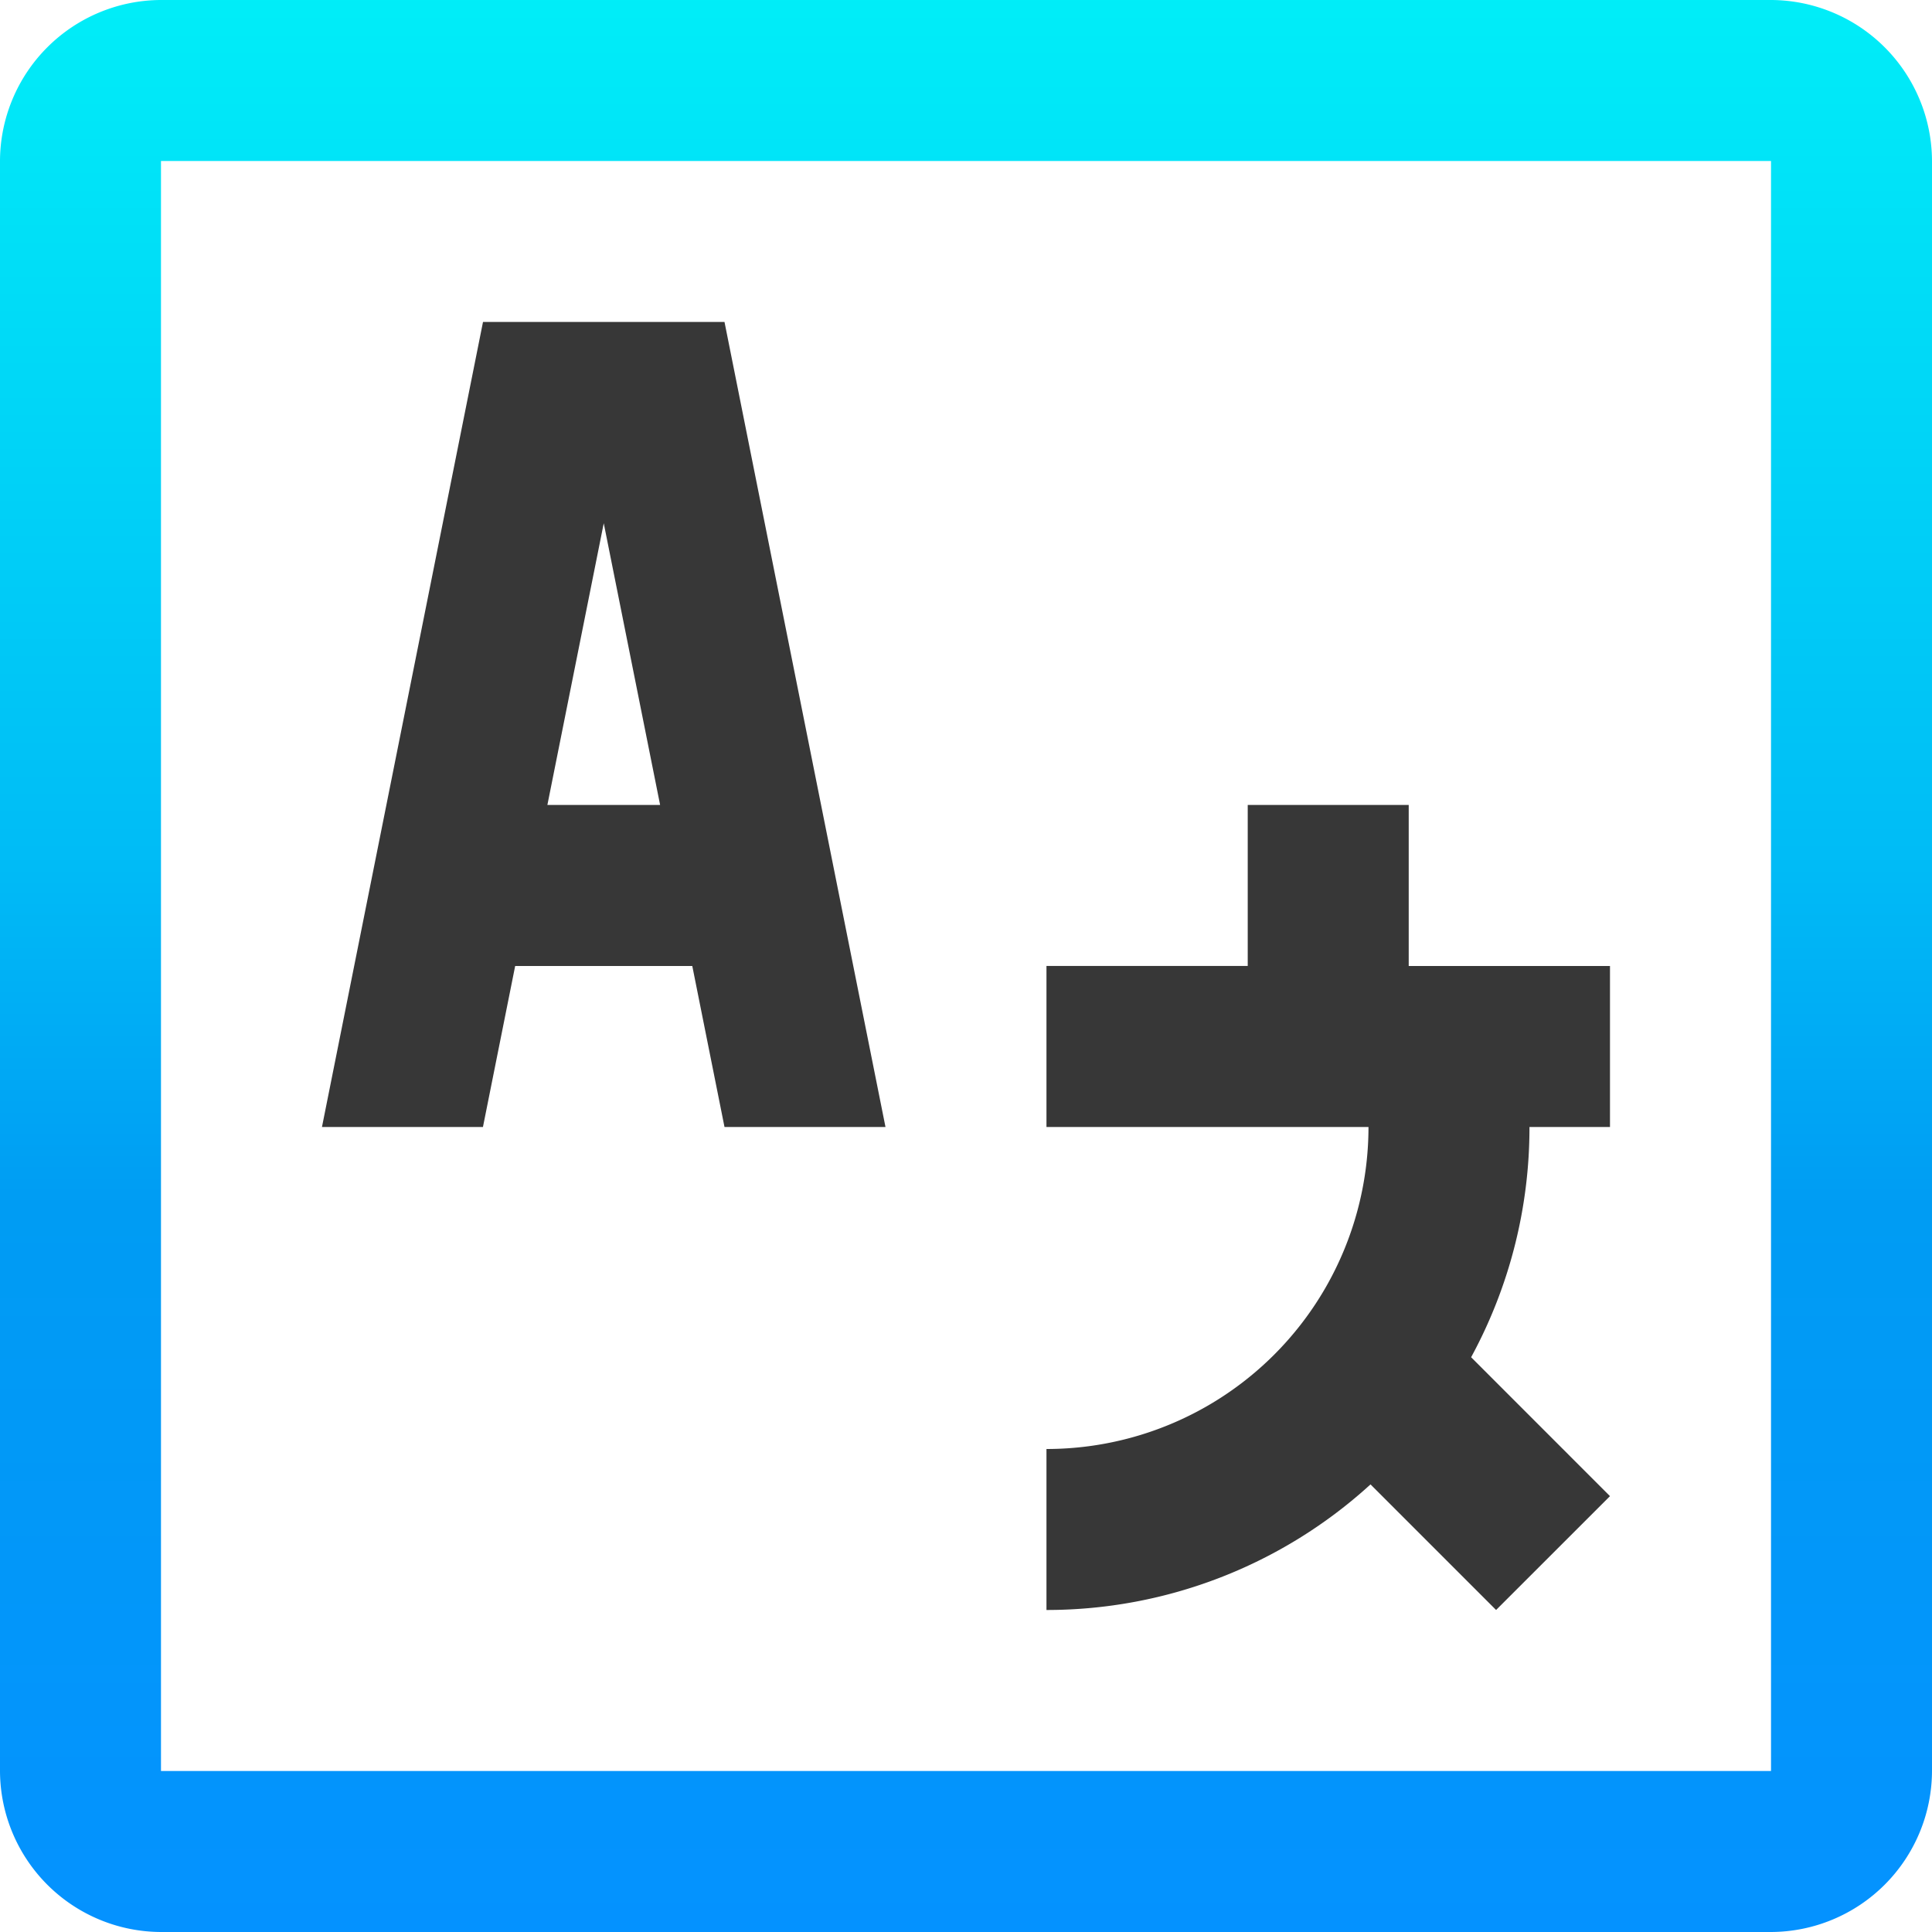
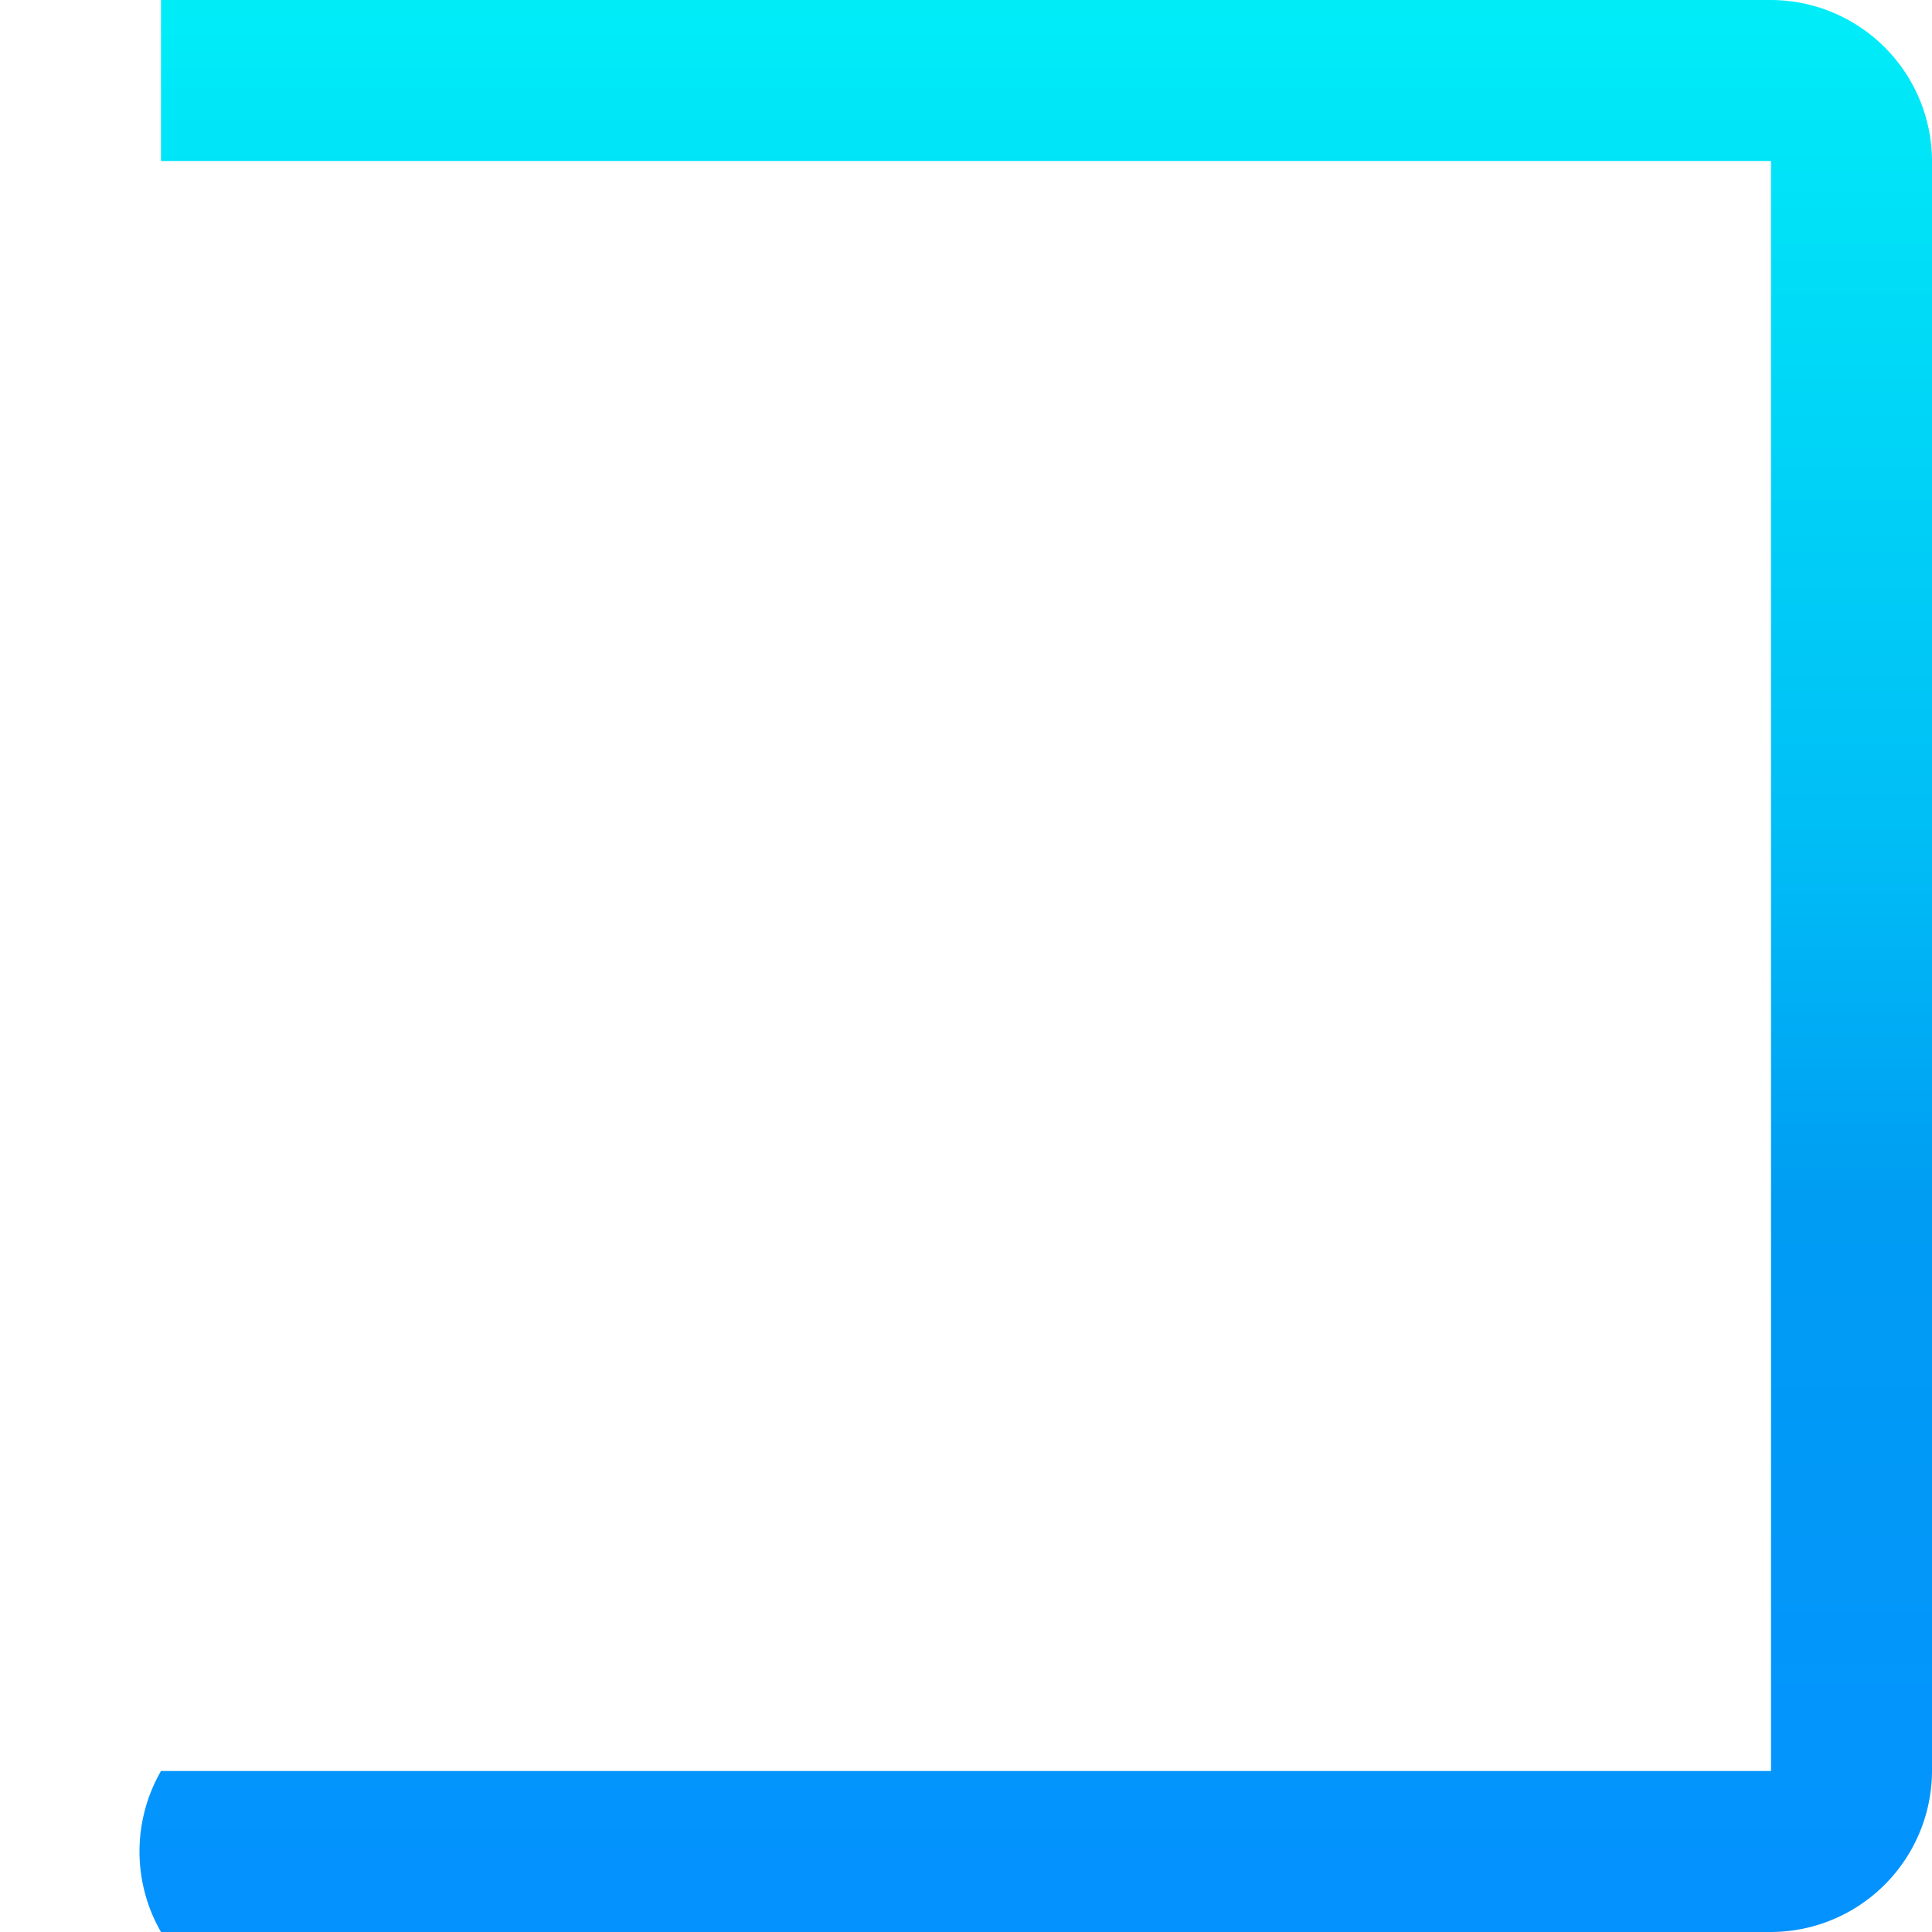
<svg xmlns="http://www.w3.org/2000/svg" width="40" height="40" viewBox="0 0 40 40">
  <defs>
    <linearGradient id="linear-gradient" x1="0.5" x2="0.5" y2="1" gradientUnits="objectBoundingBox">
      <stop offset="0" stop-color="#00eef8" />
      <stop offset="0.443" stop-color="#00bcf6" />
      <stop offset="0.623" stop-color="#009cf3" />
      <stop offset="1" stop-color="#0492ff" />
    </linearGradient>
  </defs>
  <g id="English_Chinese_German" data-name="English, Chinese, German" transform="translate(-10 -10)">
-     <path id="Path_171773" data-name="Path 171773" d="M46.667,10H13.333A3.344,3.344,0,0,0,10,13.333V46.667A3.344,3.344,0,0,0,13.333,50H46.667A3.344,3.344,0,0,0,50,46.667V13.333A3.344,3.344,0,0,0,46.667,10Zm0,36.667H13.333V13.333H46.667Z" fill="url(#linear-gradient)" />
-     <path id="Path_171774" data-name="Path 171774" d="M31.667,23.333h-5L23.333,40h3.333l.667-3.333H31L31.667,40H35ZM28,33.333,29.167,27.5l1.167,5.833ZM50,40V36.667H45.833V33.333H42.5v3.333H38.333V40H45a6.667,6.667,0,0,1-6.667,6.667V50a9.942,9.942,0,0,0,6.709-2.6l2.6,2.6L50,47.643l-2.875-2.876A9.95,9.95,0,0,0,48.333,40Z" transform="translate(-6.667 -6.667)" fill="#373737" />
+     <path id="Path_171773" data-name="Path 171773" d="M46.667,10H13.333V46.667A3.344,3.344,0,0,0,13.333,50H46.667A3.344,3.344,0,0,0,50,46.667V13.333A3.344,3.344,0,0,0,46.667,10Zm0,36.667H13.333V13.333H46.667Z" fill="url(#linear-gradient)" />
  </g>
</svg>